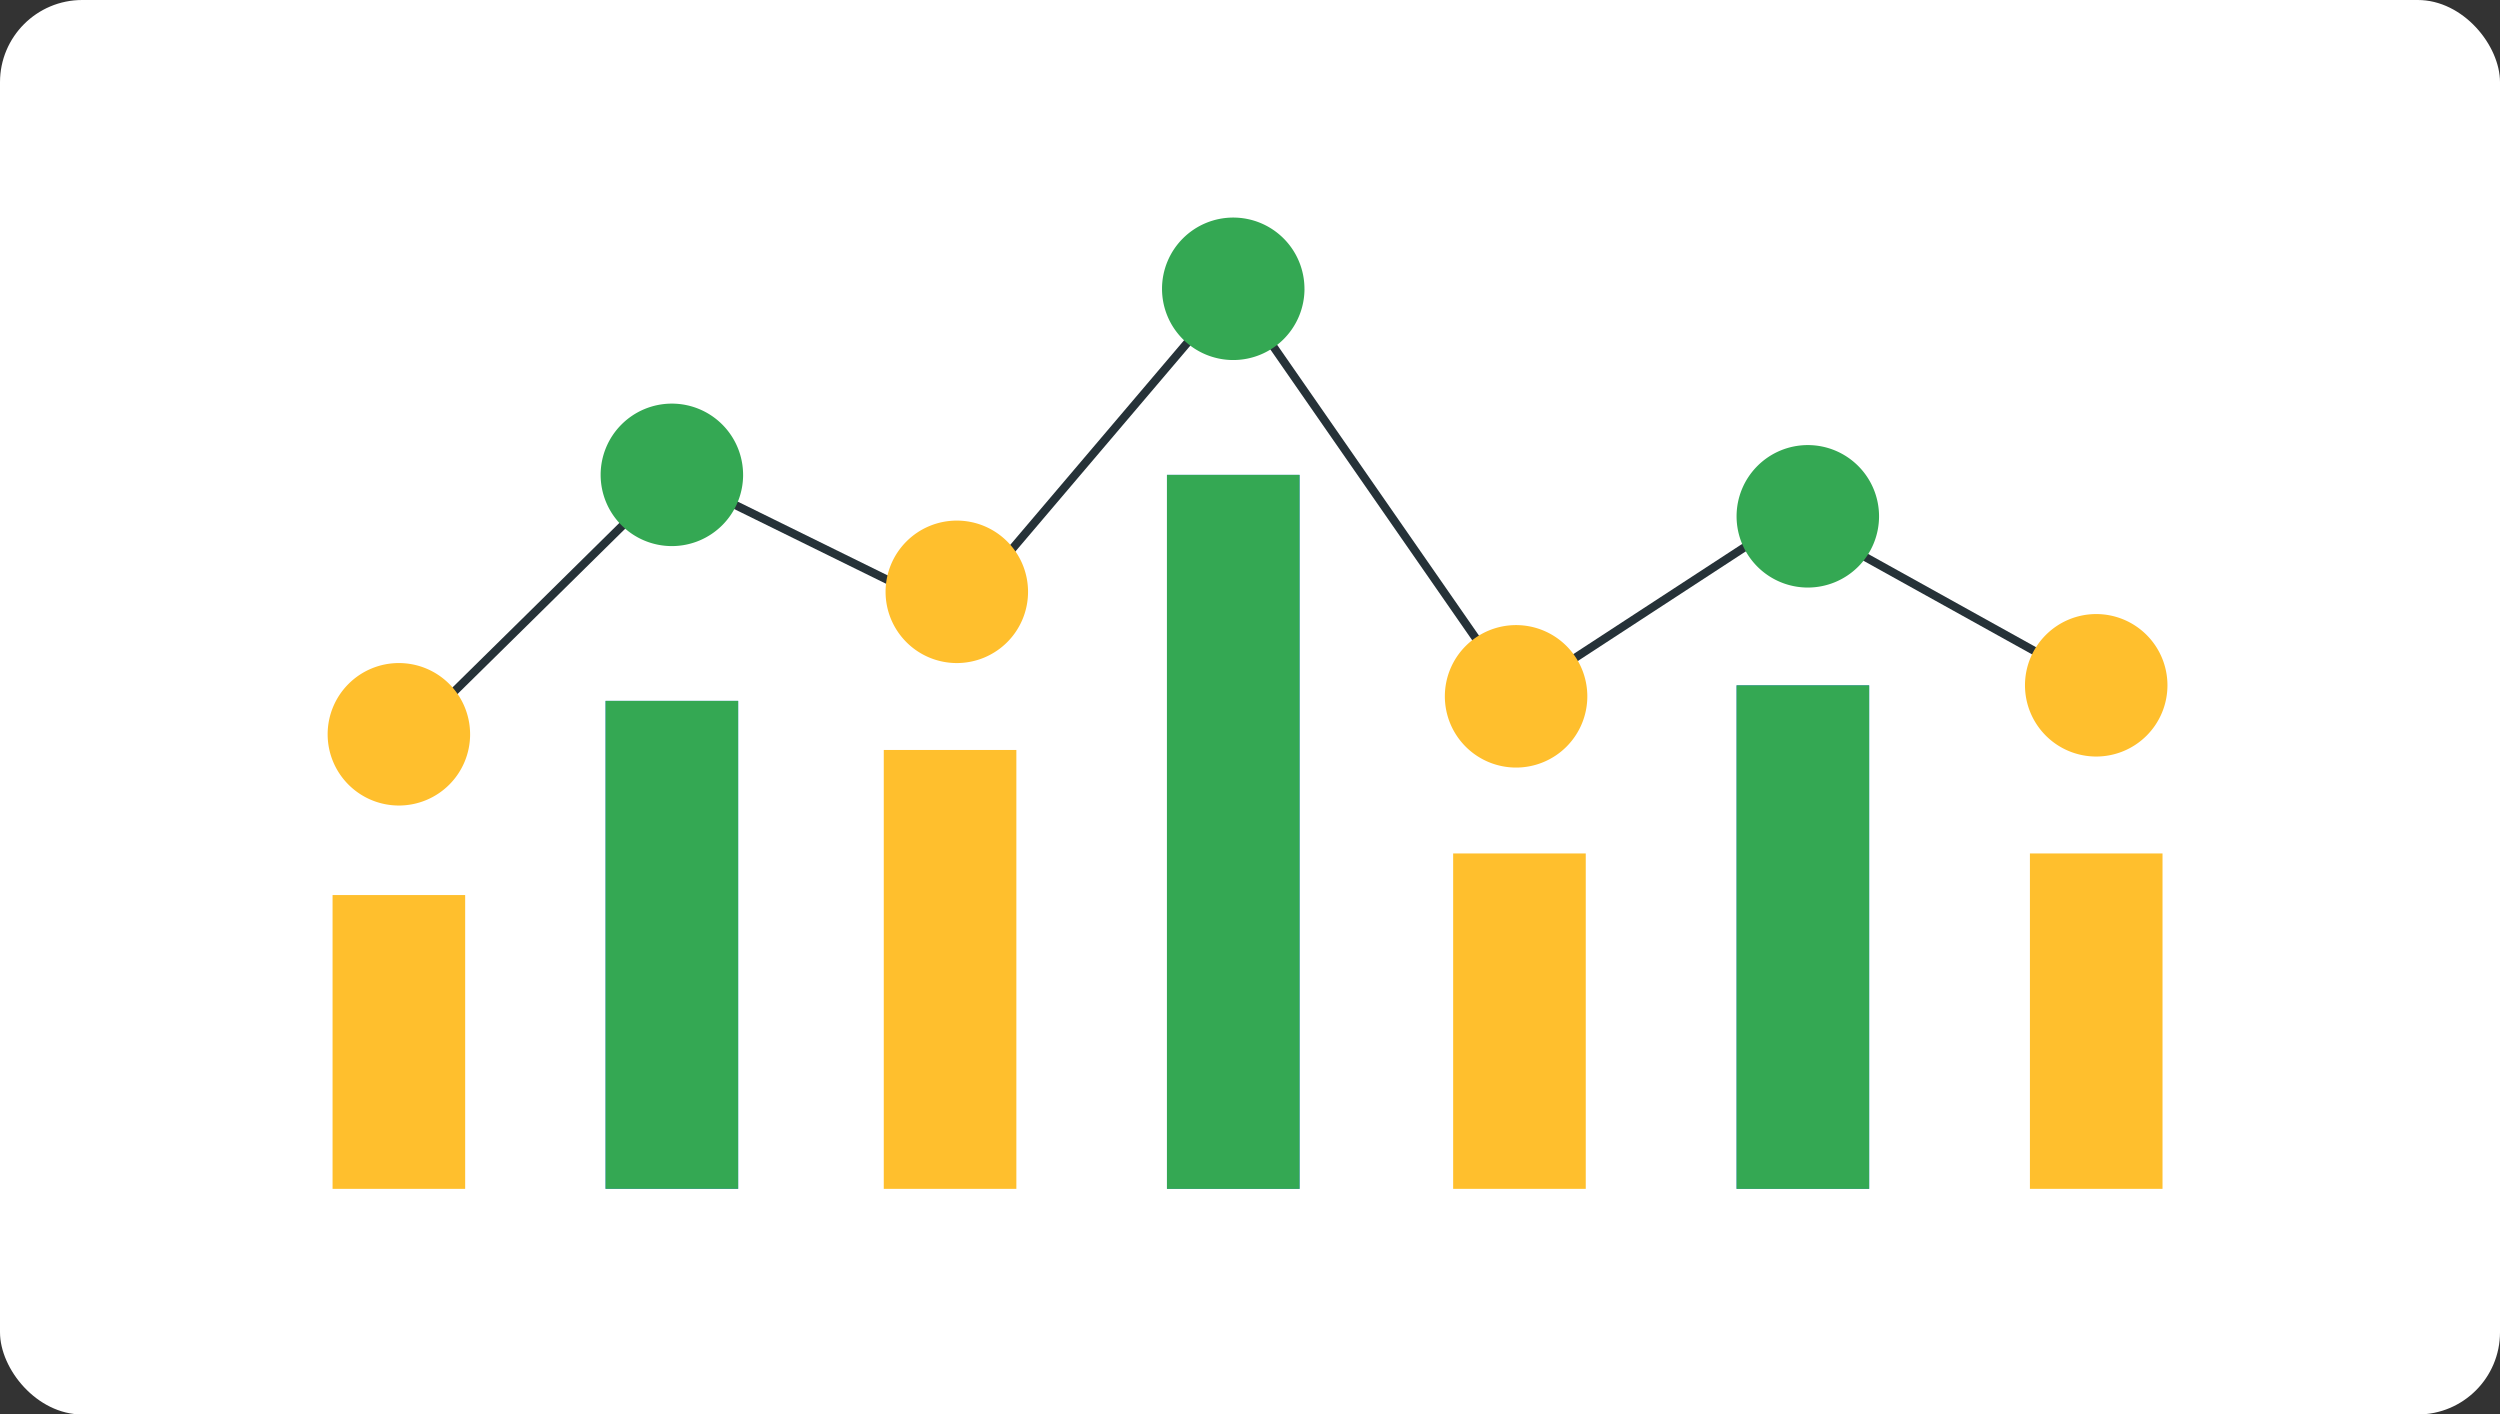
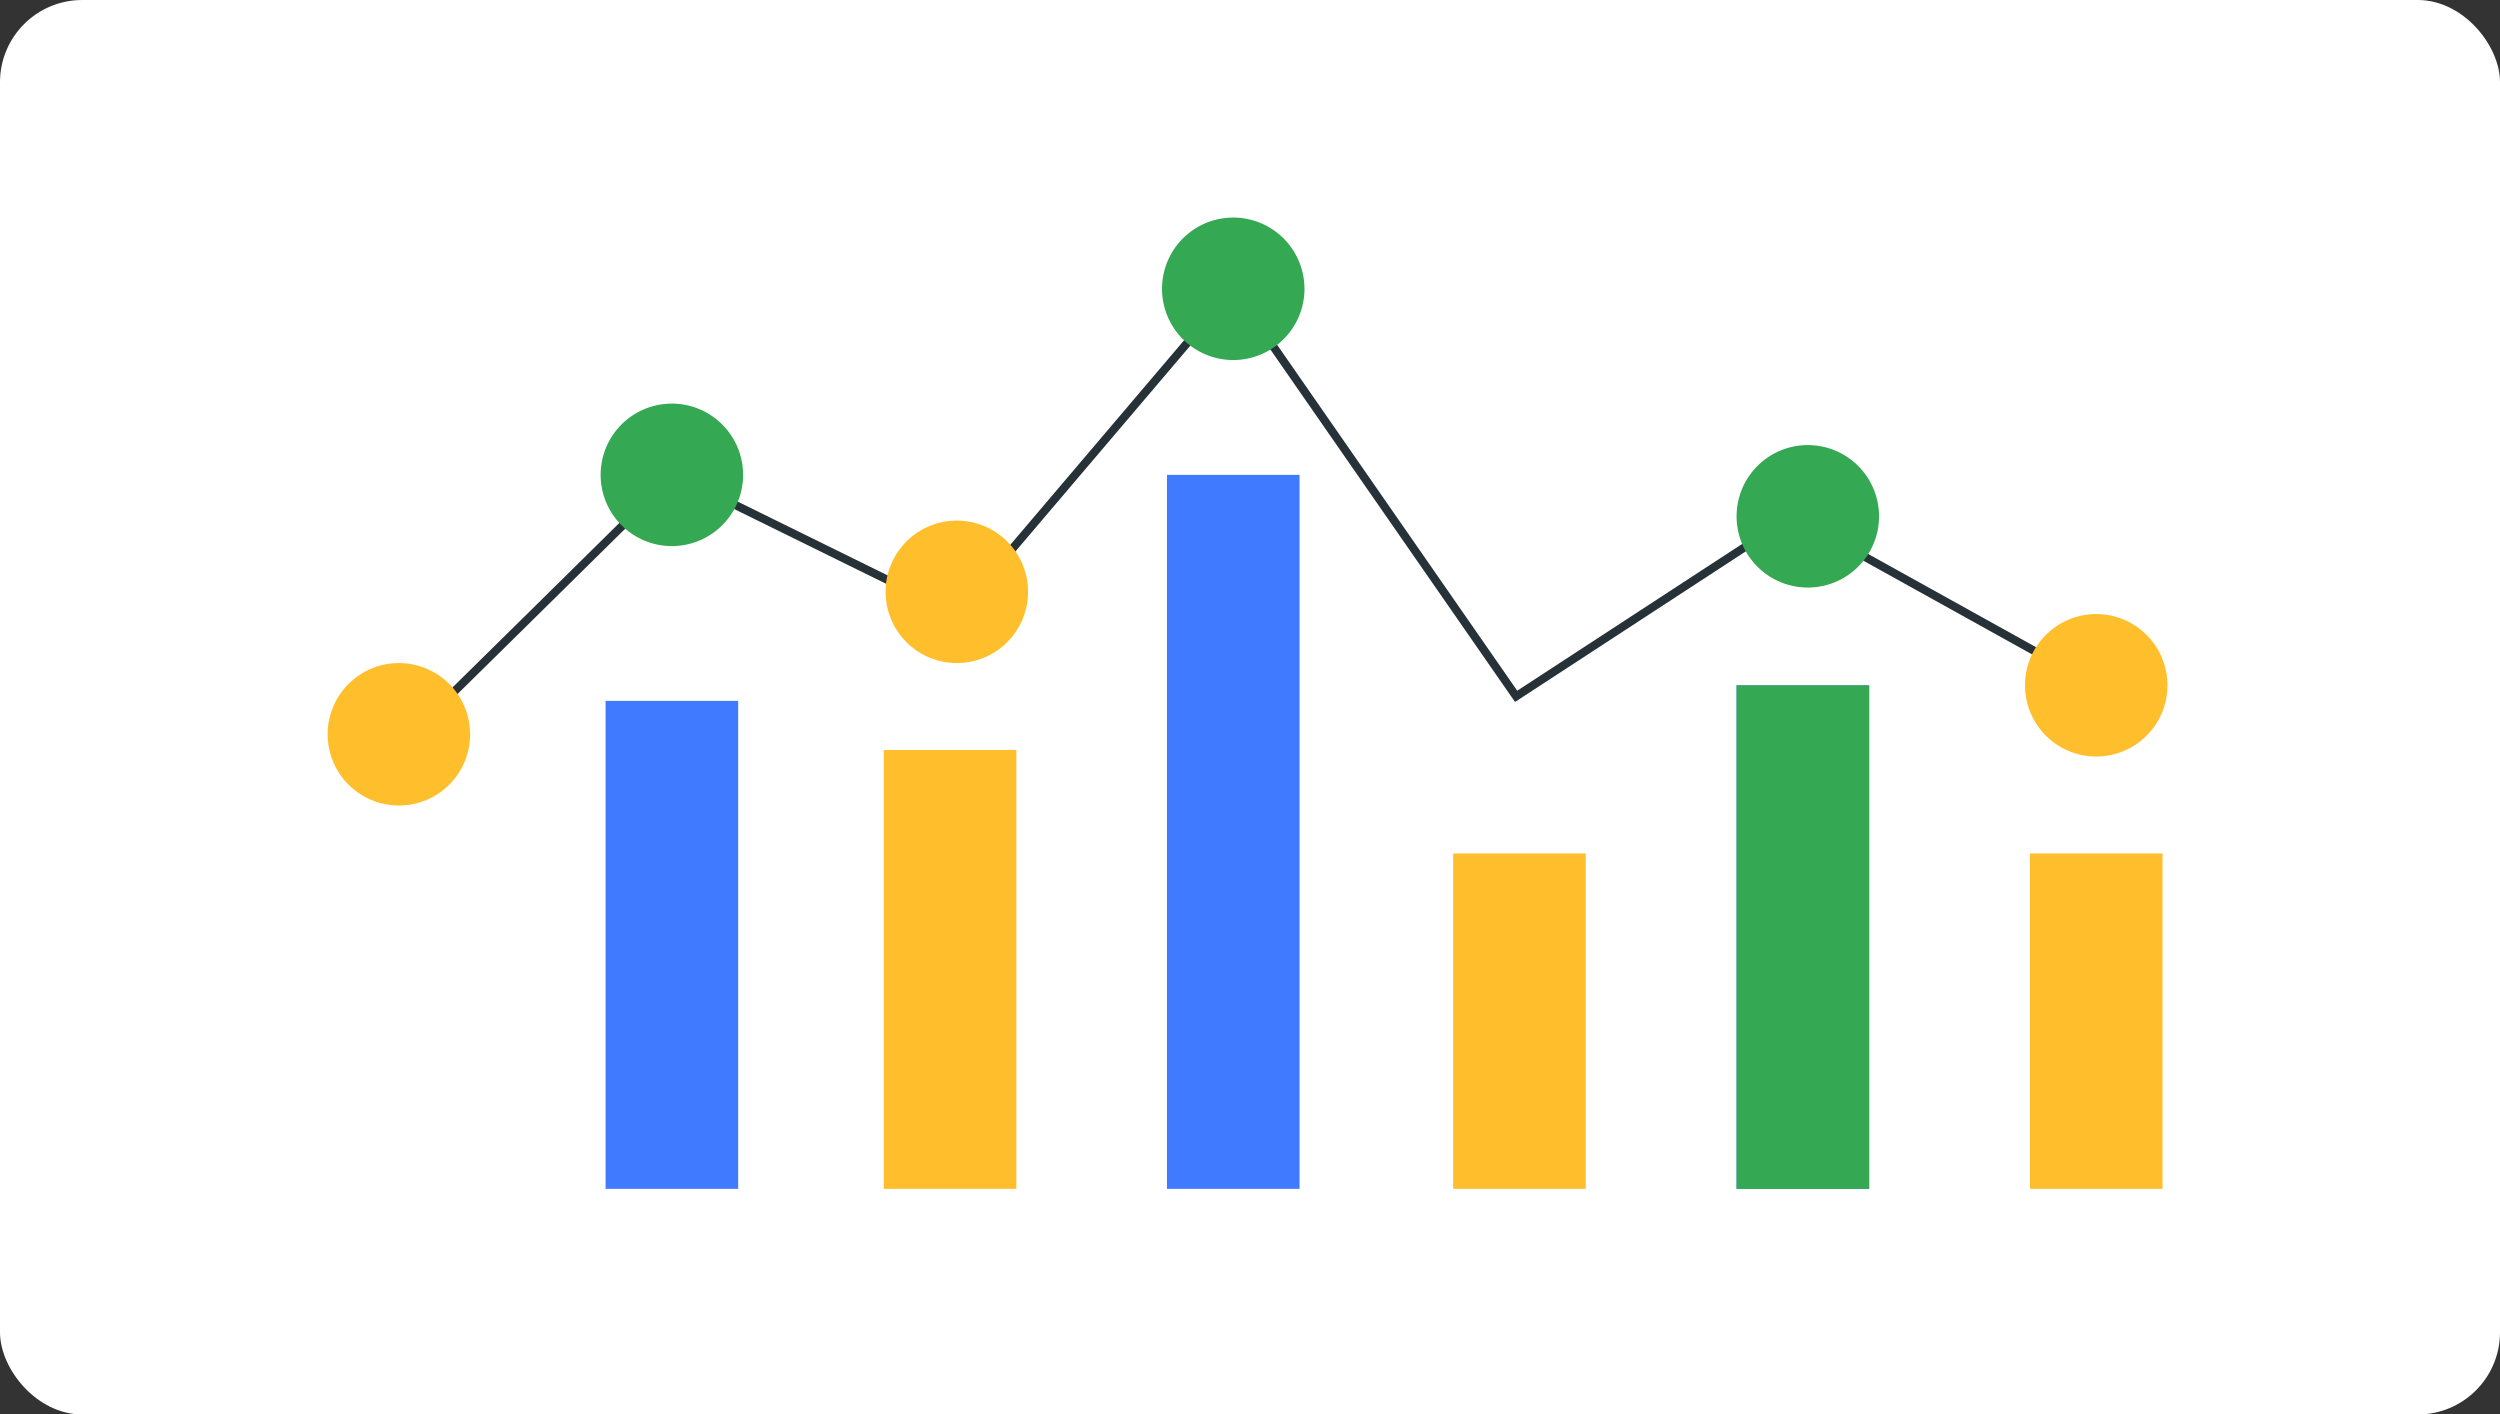
<svg xmlns="http://www.w3.org/2000/svg" width="152" height="86" viewBox="0 0 152 86">
  <rect x="0" y="0" width="152" height="86" fill="#333333" stroke="none" />
  <defs>
    <clipPath id="clip-path">
-       <rect id="Rectángulo_5964" data-name="Rectángulo 5964" width="8.062" height="29.667" fill="#34a853" />
-     </clipPath>
+       </clipPath>
    <clipPath id="clip-path-2">
      <rect id="Rectángulo_5966" data-name="Rectángulo 5966" width="8.062" height="43.41" fill="#34a853" />
    </clipPath>
    <clipPath id="clip-path-3">
      <rect id="Rectángulo_5968" data-name="Rectángulo 5968" width="8.062" height="30.616" fill="#34a853" />
    </clipPath>
  </defs>
  <g id="definicion-de-presupuesto" transform="translate(-523 -4176)">
    <rect id="Rectángulo_5980" data-name="Rectángulo 5980" width="152" height="86" rx="5" transform="translate(523 4176)" fill="#fff" />
    <path id="Trazado_16612" data-name="Trazado 16612" d="M2.239,32.37c.646-.582,18.082-17.8,18.082-17.8l17.2,8.464L54.325,3.259l17.2,24.779L88.293,17.095" transform="translate(543.656 4190.299)" fill="none" stroke="#263238" stroke-miterlimit="10" stroke-width="0.5" />
-     <rect id="Rectángulo_5957" data-name="Rectángulo 5957" width="8.062" height="17.863" transform="translate(543.22 4230.419)" fill="#ffbf2d" />
    <rect id="Rectángulo_5958" data-name="Rectángulo 5958" width="8.062" height="29.668" transform="translate(559.819 4218.614)" fill="#407bff" />
    <rect id="Rectángulo_5959" data-name="Rectángulo 5959" width="8.062" height="26.684" transform="translate(576.733 4221.598)" fill="#ffbf2d" />
    <rect id="Rectángulo_5960" data-name="Rectángulo 5960" width="8.062" height="43.41" transform="translate(593.951 4204.872)" fill="#407bff" />
    <rect id="Rectángulo_5961" data-name="Rectángulo 5961" width="8.062" height="20.392" transform="translate(611.352 4227.89)" fill="#ffbf2d" />
    <path id="Trazado_16613" data-name="Trazado 16613" d="M8.663,24.711A4.331,4.331,0,1,1,4.331,20.38a4.331,4.331,0,0,1,4.331,4.331" transform="translate(542.92 4195.934)" fill="#ffbf2d" />
    <path id="Trazado_16614" data-name="Trazado 16614" d="M21.152,12.843A4.331,4.331,0,1,1,16.82,8.512a4.331,4.331,0,0,1,4.331,4.331" transform="translate(547.029 4192.028)" fill="#34a853" />
    <path id="Trazado_16615" data-name="Trazado 16615" d="M34.186,18.194a4.331,4.331,0,1,1-4.331-4.331,4.331,4.331,0,0,1,4.331,4.331" transform="translate(551.319 4193.789)" fill="#ffbf2d" />
    <path id="Trazado_16616" data-name="Trazado 16616" d="M46.833,4.331A4.331,4.331,0,1,1,42.5,0a4.331,4.331,0,0,1,4.331,4.331" transform="translate(555.48 4189.228)" fill="#34a853" />
-     <path id="Trazado_16617" data-name="Trazado 16617" d="M59.771,22.975a4.331,4.331,0,1,1-4.331-4.331,4.331,4.331,0,0,1,4.331,4.331" transform="translate(559.738 4195.362)" fill="#ffbf2d" />
    <rect id="Rectángulo_5962" data-name="Rectángulo 5962" width="8.062" height="30.615" transform="translate(628.584 4217.667)" fill="#407bff" />
    <g id="Grupo_16415" data-name="Grupo 16415" transform="translate(559.818 4218.614)">
      <g id="Grupo_16414" data-name="Grupo 16414">
        <g id="Grupo_16413" data-name="Grupo 16413" clip-path="url(#clip-path)">
          <rect id="Rectángulo_5963" data-name="Rectángulo 5963" width="8.062" height="29.668" transform="translate(0 0)" fill="#34a853" />
        </g>
      </g>
    </g>
    <g id="Grupo_16418" data-name="Grupo 16418" transform="translate(593.951 4204.872)">
      <g id="Grupo_16417" data-name="Grupo 16417">
        <g id="Grupo_16416" data-name="Grupo 16416" clip-path="url(#clip-path-2)">
-           <rect id="Rectángulo_5965" data-name="Rectángulo 5965" width="8.062" height="43.41" transform="translate(0 0)" fill="#34a853" />
-         </g>
+           </g>
      </g>
    </g>
    <g id="Grupo_16421" data-name="Grupo 16421" transform="translate(628.583 4217.667)">
      <g id="Grupo_16420" data-name="Grupo 16420">
        <g id="Grupo_16419" data-name="Grupo 16419" clip-path="url(#clip-path-3)">
          <rect id="Rectángulo_5967" data-name="Rectángulo 5967" width="8.062" height="30.615" transform="translate(0.001 0.001)" fill="#34a853" />
        </g>
      </g>
    </g>
    <rect id="Rectángulo_5969" data-name="Rectángulo 5969" width="8.062" height="20.392" transform="translate(646.419 4227.89)" fill="#ffbf2d" />
    <line id="Línea_211" data-name="Línea 211" x2="18.501" y2="10.274" transform="translate(631.949 4207.393)" fill="none" stroke="#263238" stroke-miterlimit="10" stroke-width="0.5" />
    <path id="Trazado_16618" data-name="Trazado 16618" d="M73.116,14.74a4.331,4.331,0,1,1-4.331-4.331,4.331,4.331,0,0,1,4.331,4.331" transform="translate(564.13 4192.652)" fill="#34a853" />
    <path id="Trazado_16619" data-name="Trazado 16619" d="M86.31,22.47a4.331,4.331,0,1,1-4.331-4.331A4.331,4.331,0,0,1,86.31,22.47" transform="translate(568.471 4195.196)" fill="#ffbf2d" />
  </g>
</svg>